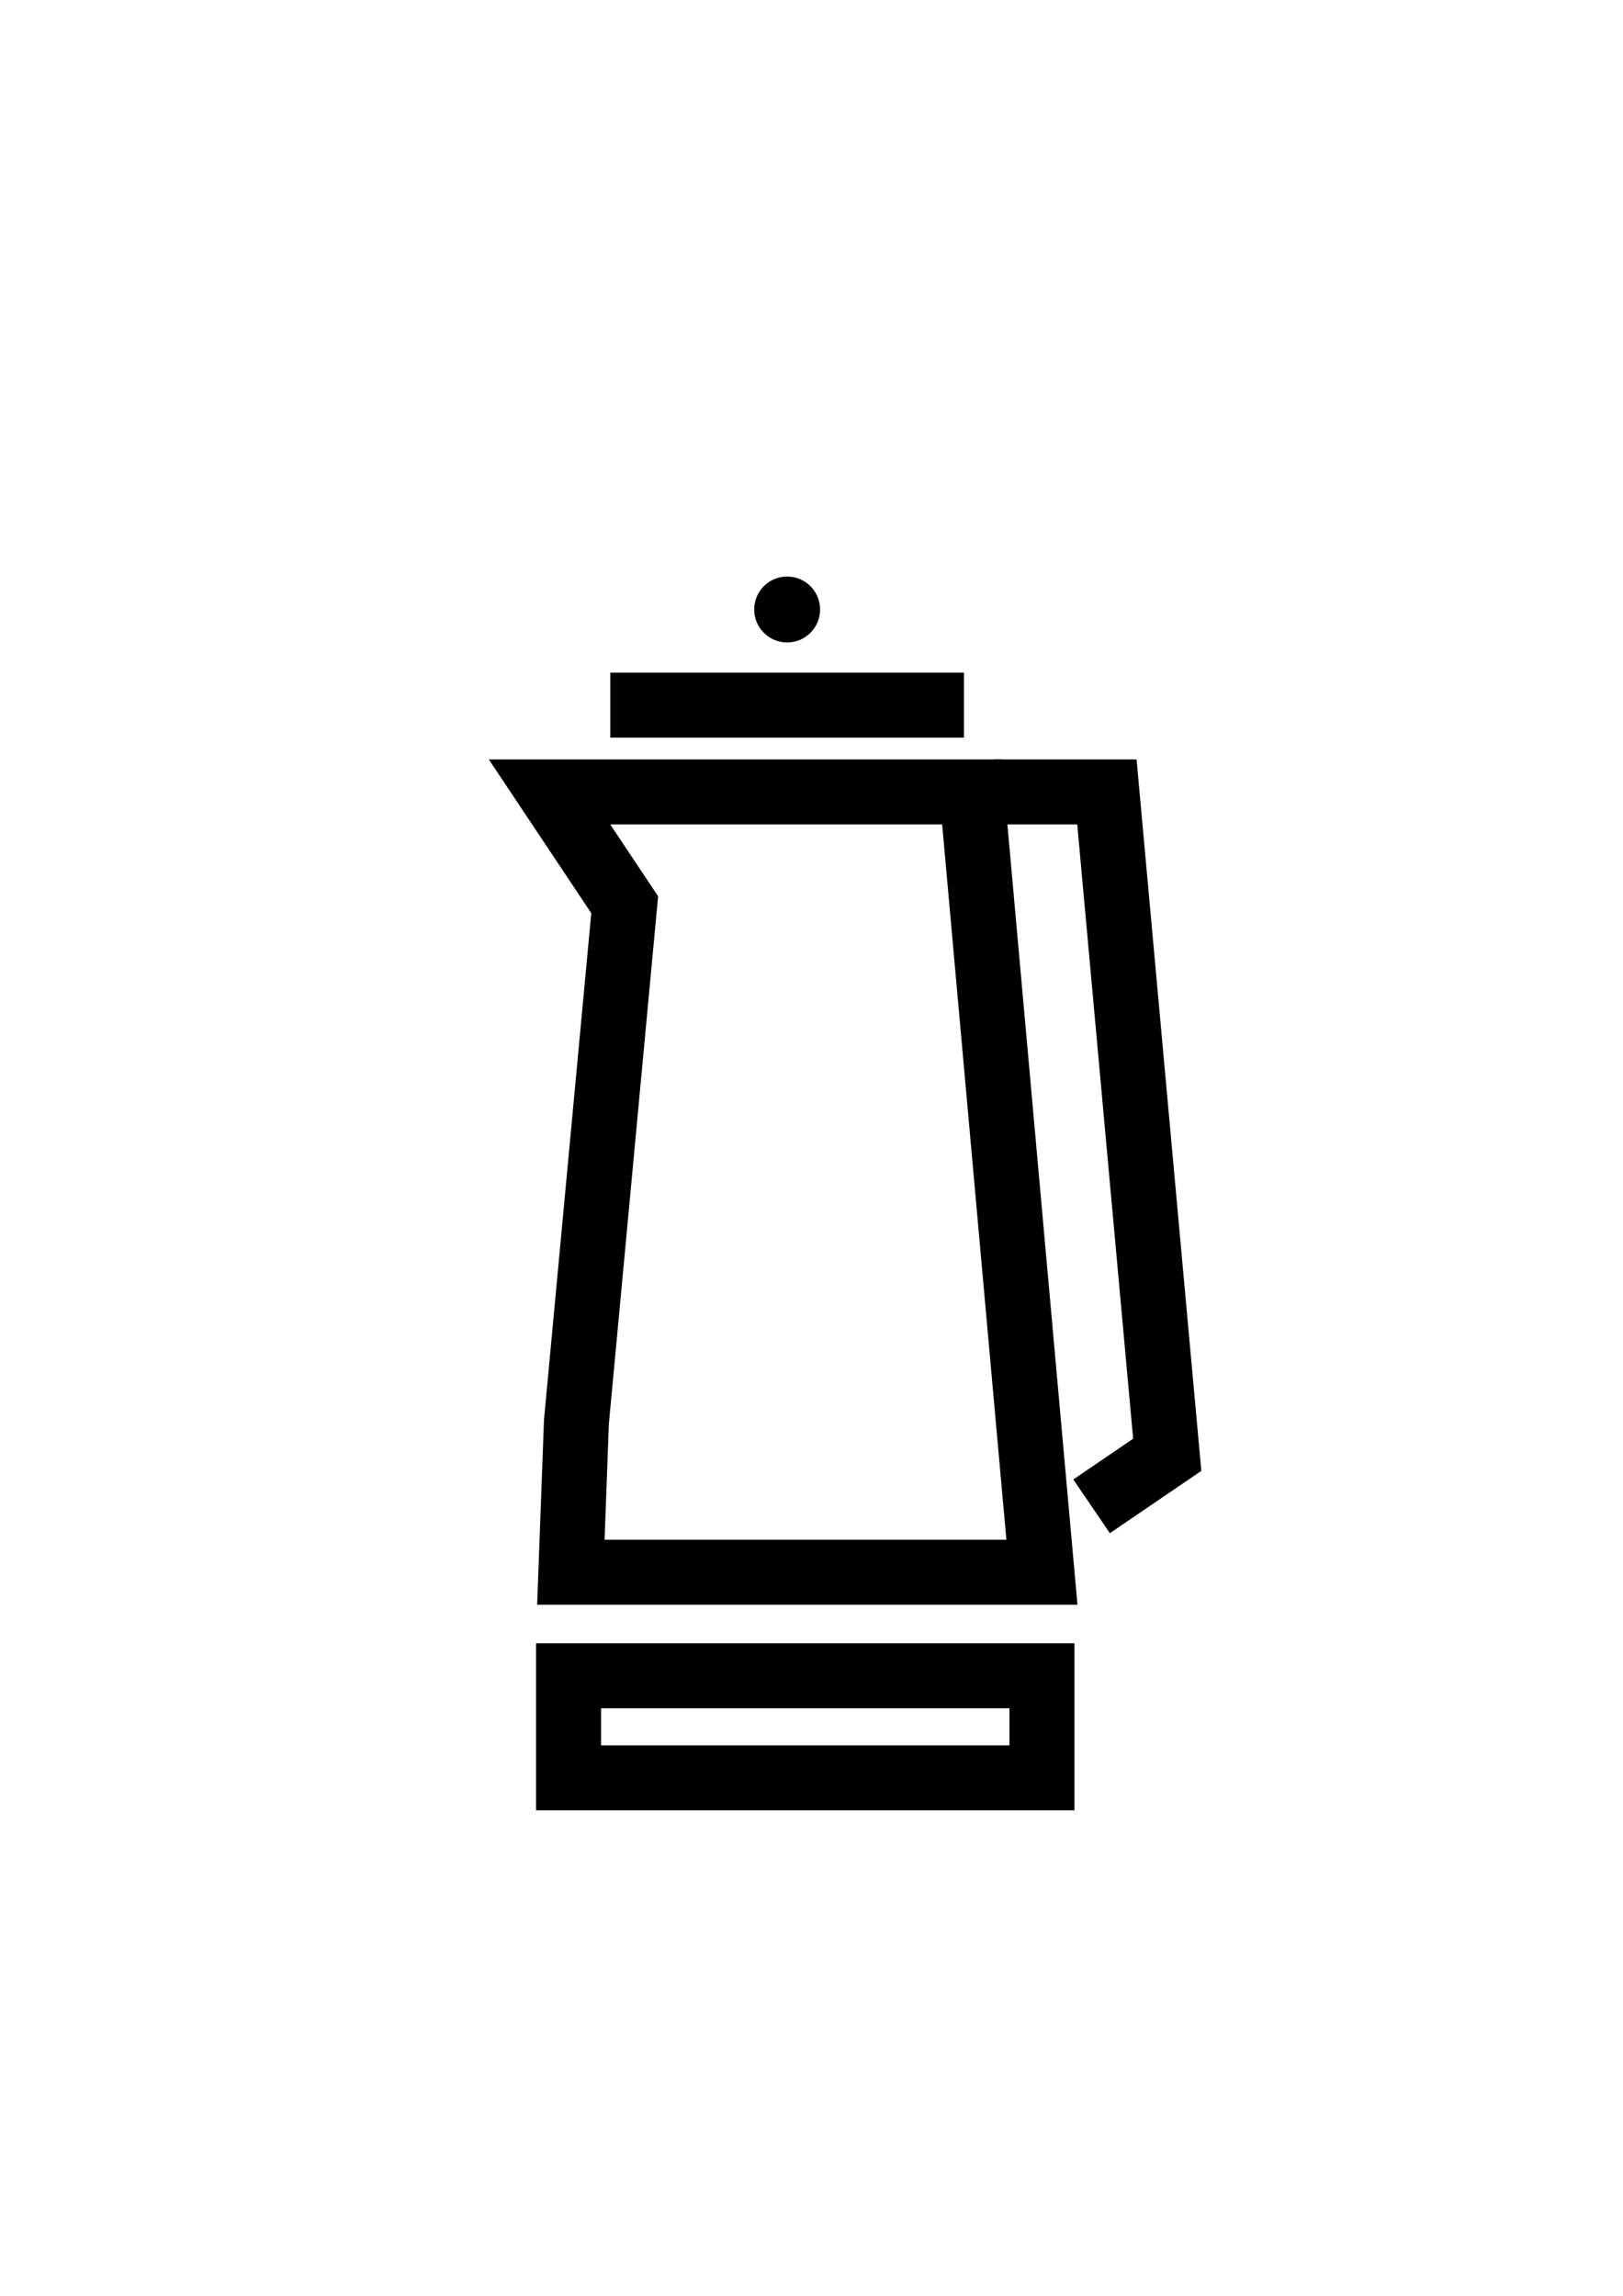
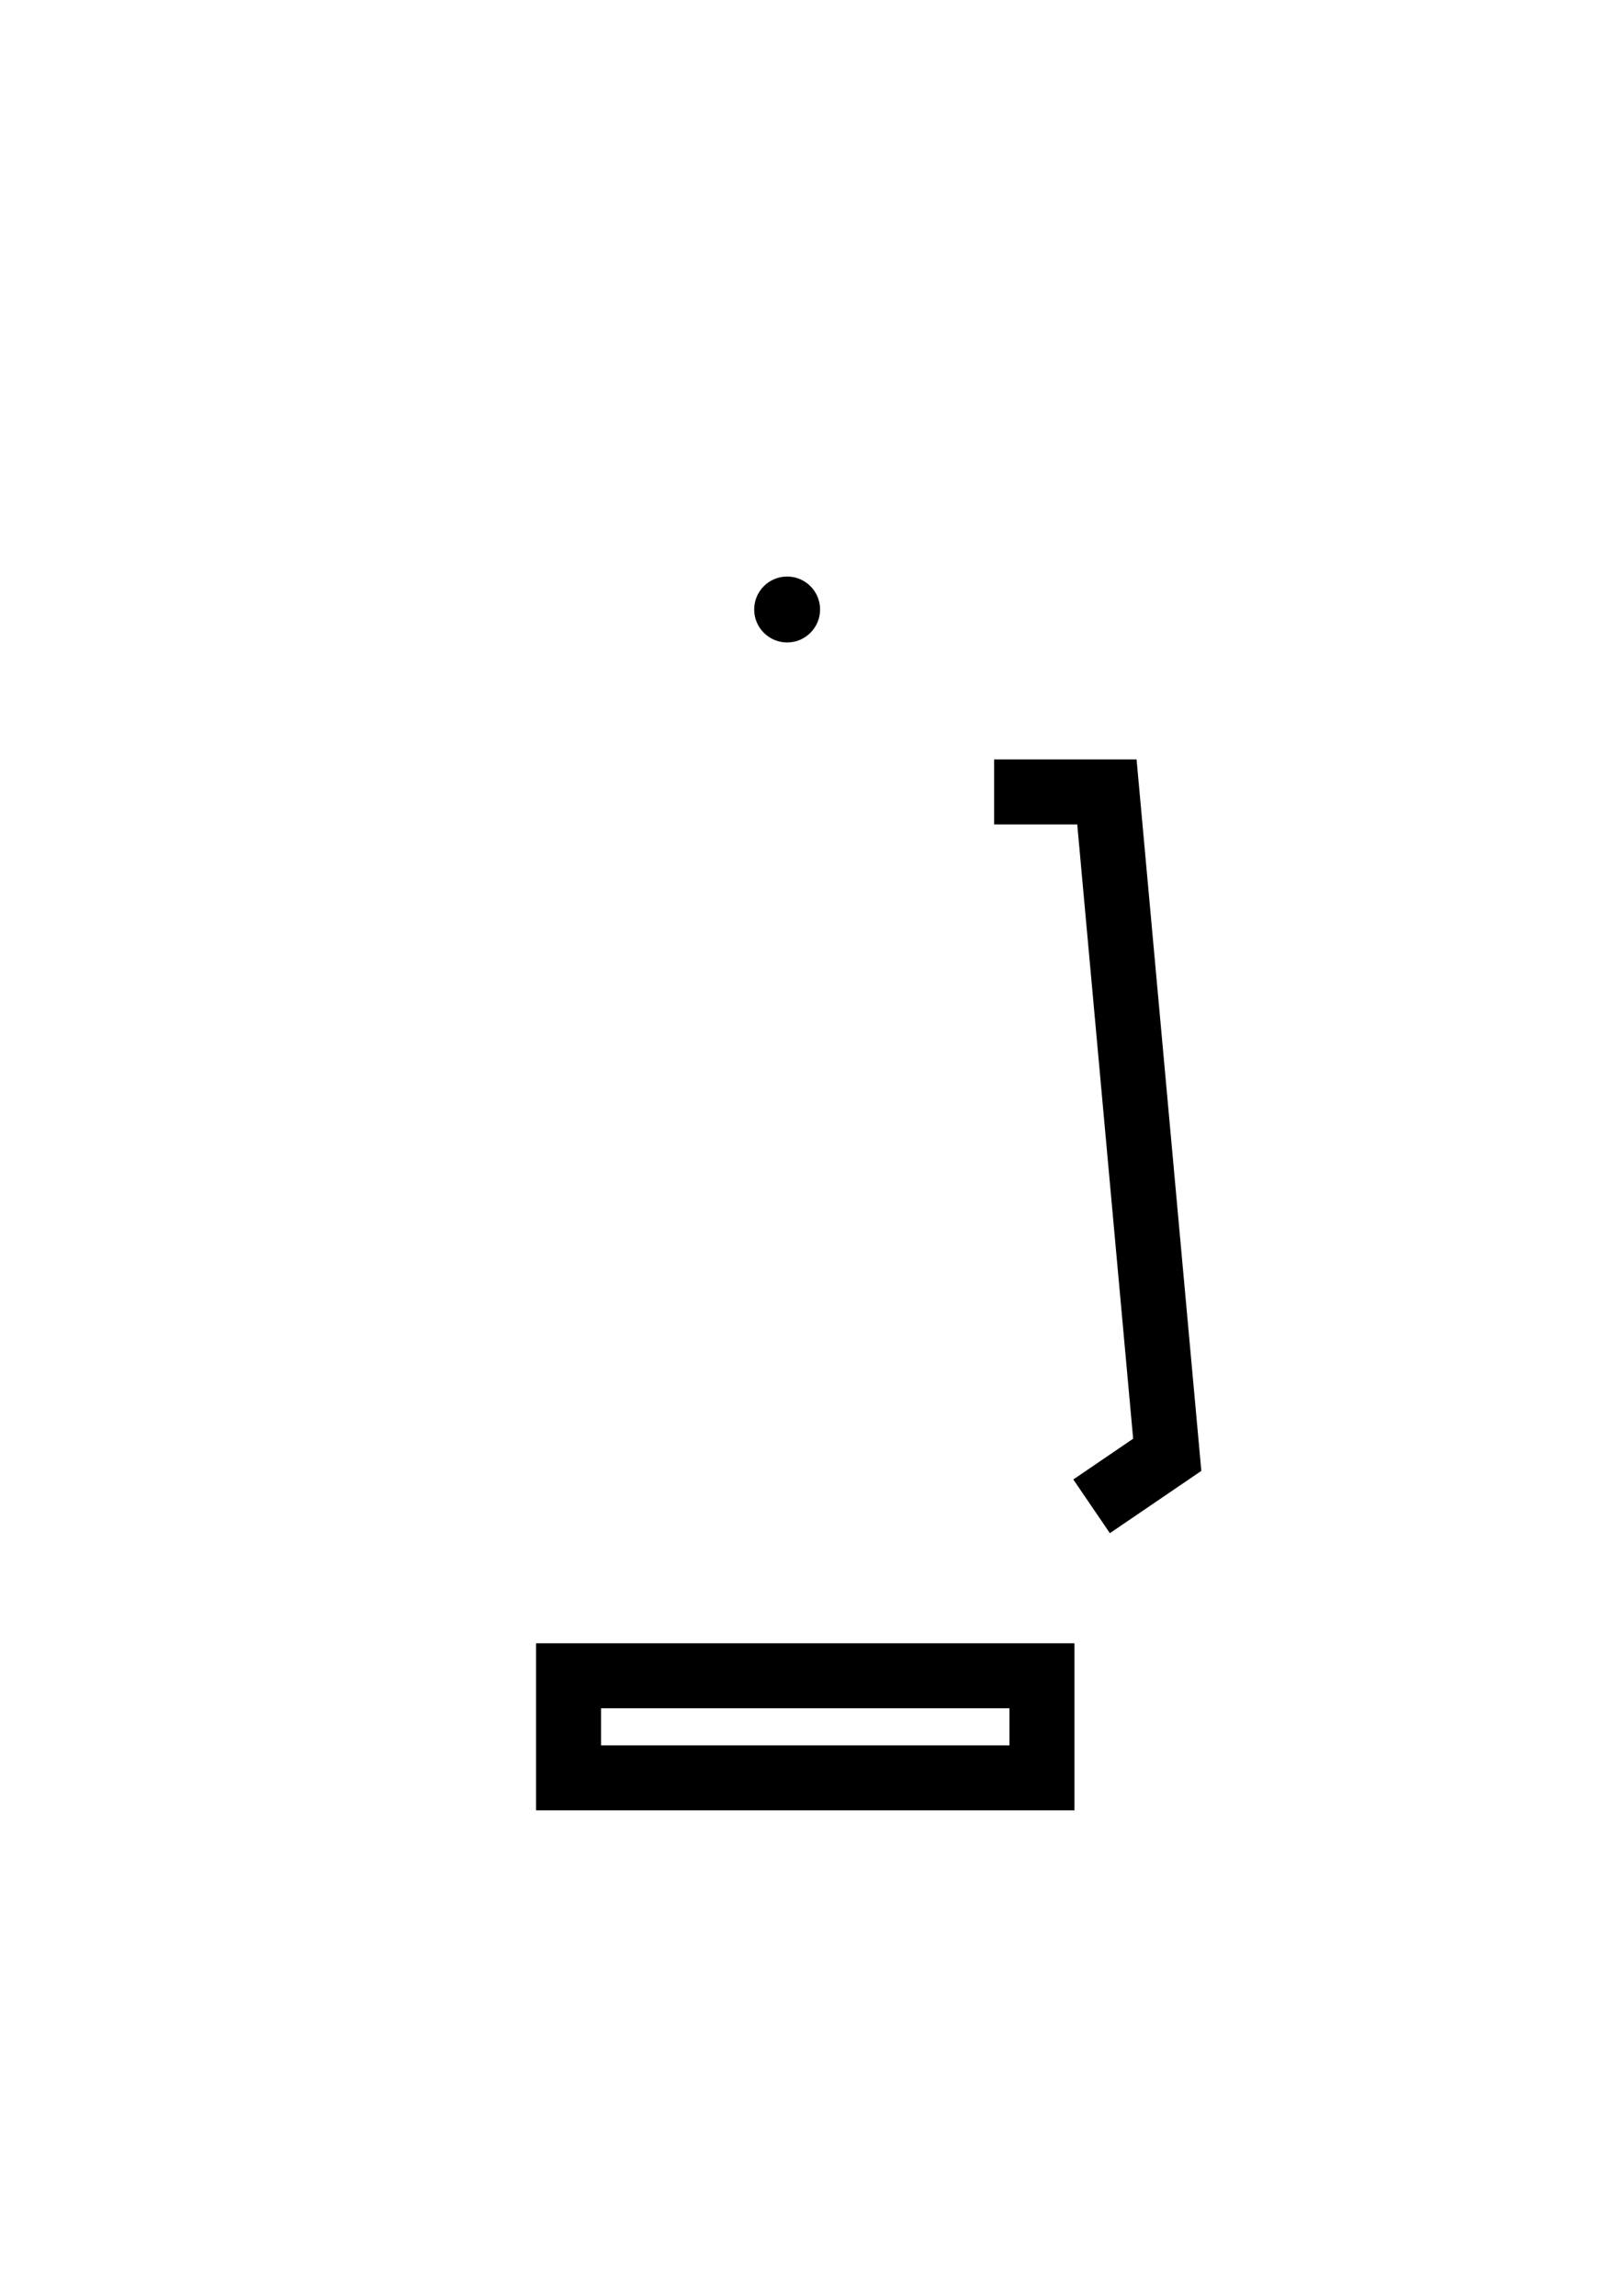
<svg xmlns="http://www.w3.org/2000/svg" version="1.1" id="Capa_1" x="0px" y="0px" viewBox="0 0 349.7 494.6" style="enable-background:new 0 0 349.7 494.6;" xml:space="preserve">
  <style type="text/css">
	.st0{fill:none;stroke:#000000;stroke-width:14;stroke-miterlimit:10;}
</style>
  <g id="Capa_1_1_">
-     <polygon class="st0" points="209.4,170.6 118.4,170.6 134.6,194.9 124.2,306.3 123,338.7 224.5,338.7  " />
    <g>
      <circle cx="169.6" cy="131.3" r="7.1" />
    </g>
-     <line class="st0" x1="131.5" y1="151.9" x2="207.7" y2="151.9" />
    <polyline class="st0" points="214.2,170.6 238.5,170.6 251.5,313.4 235.2,324.5  " />
    <rect x="122.5" y="361" class="st0" width="102" height="22" />
  </g>
  <g id="Capa_2_1_">
</g>
</svg>